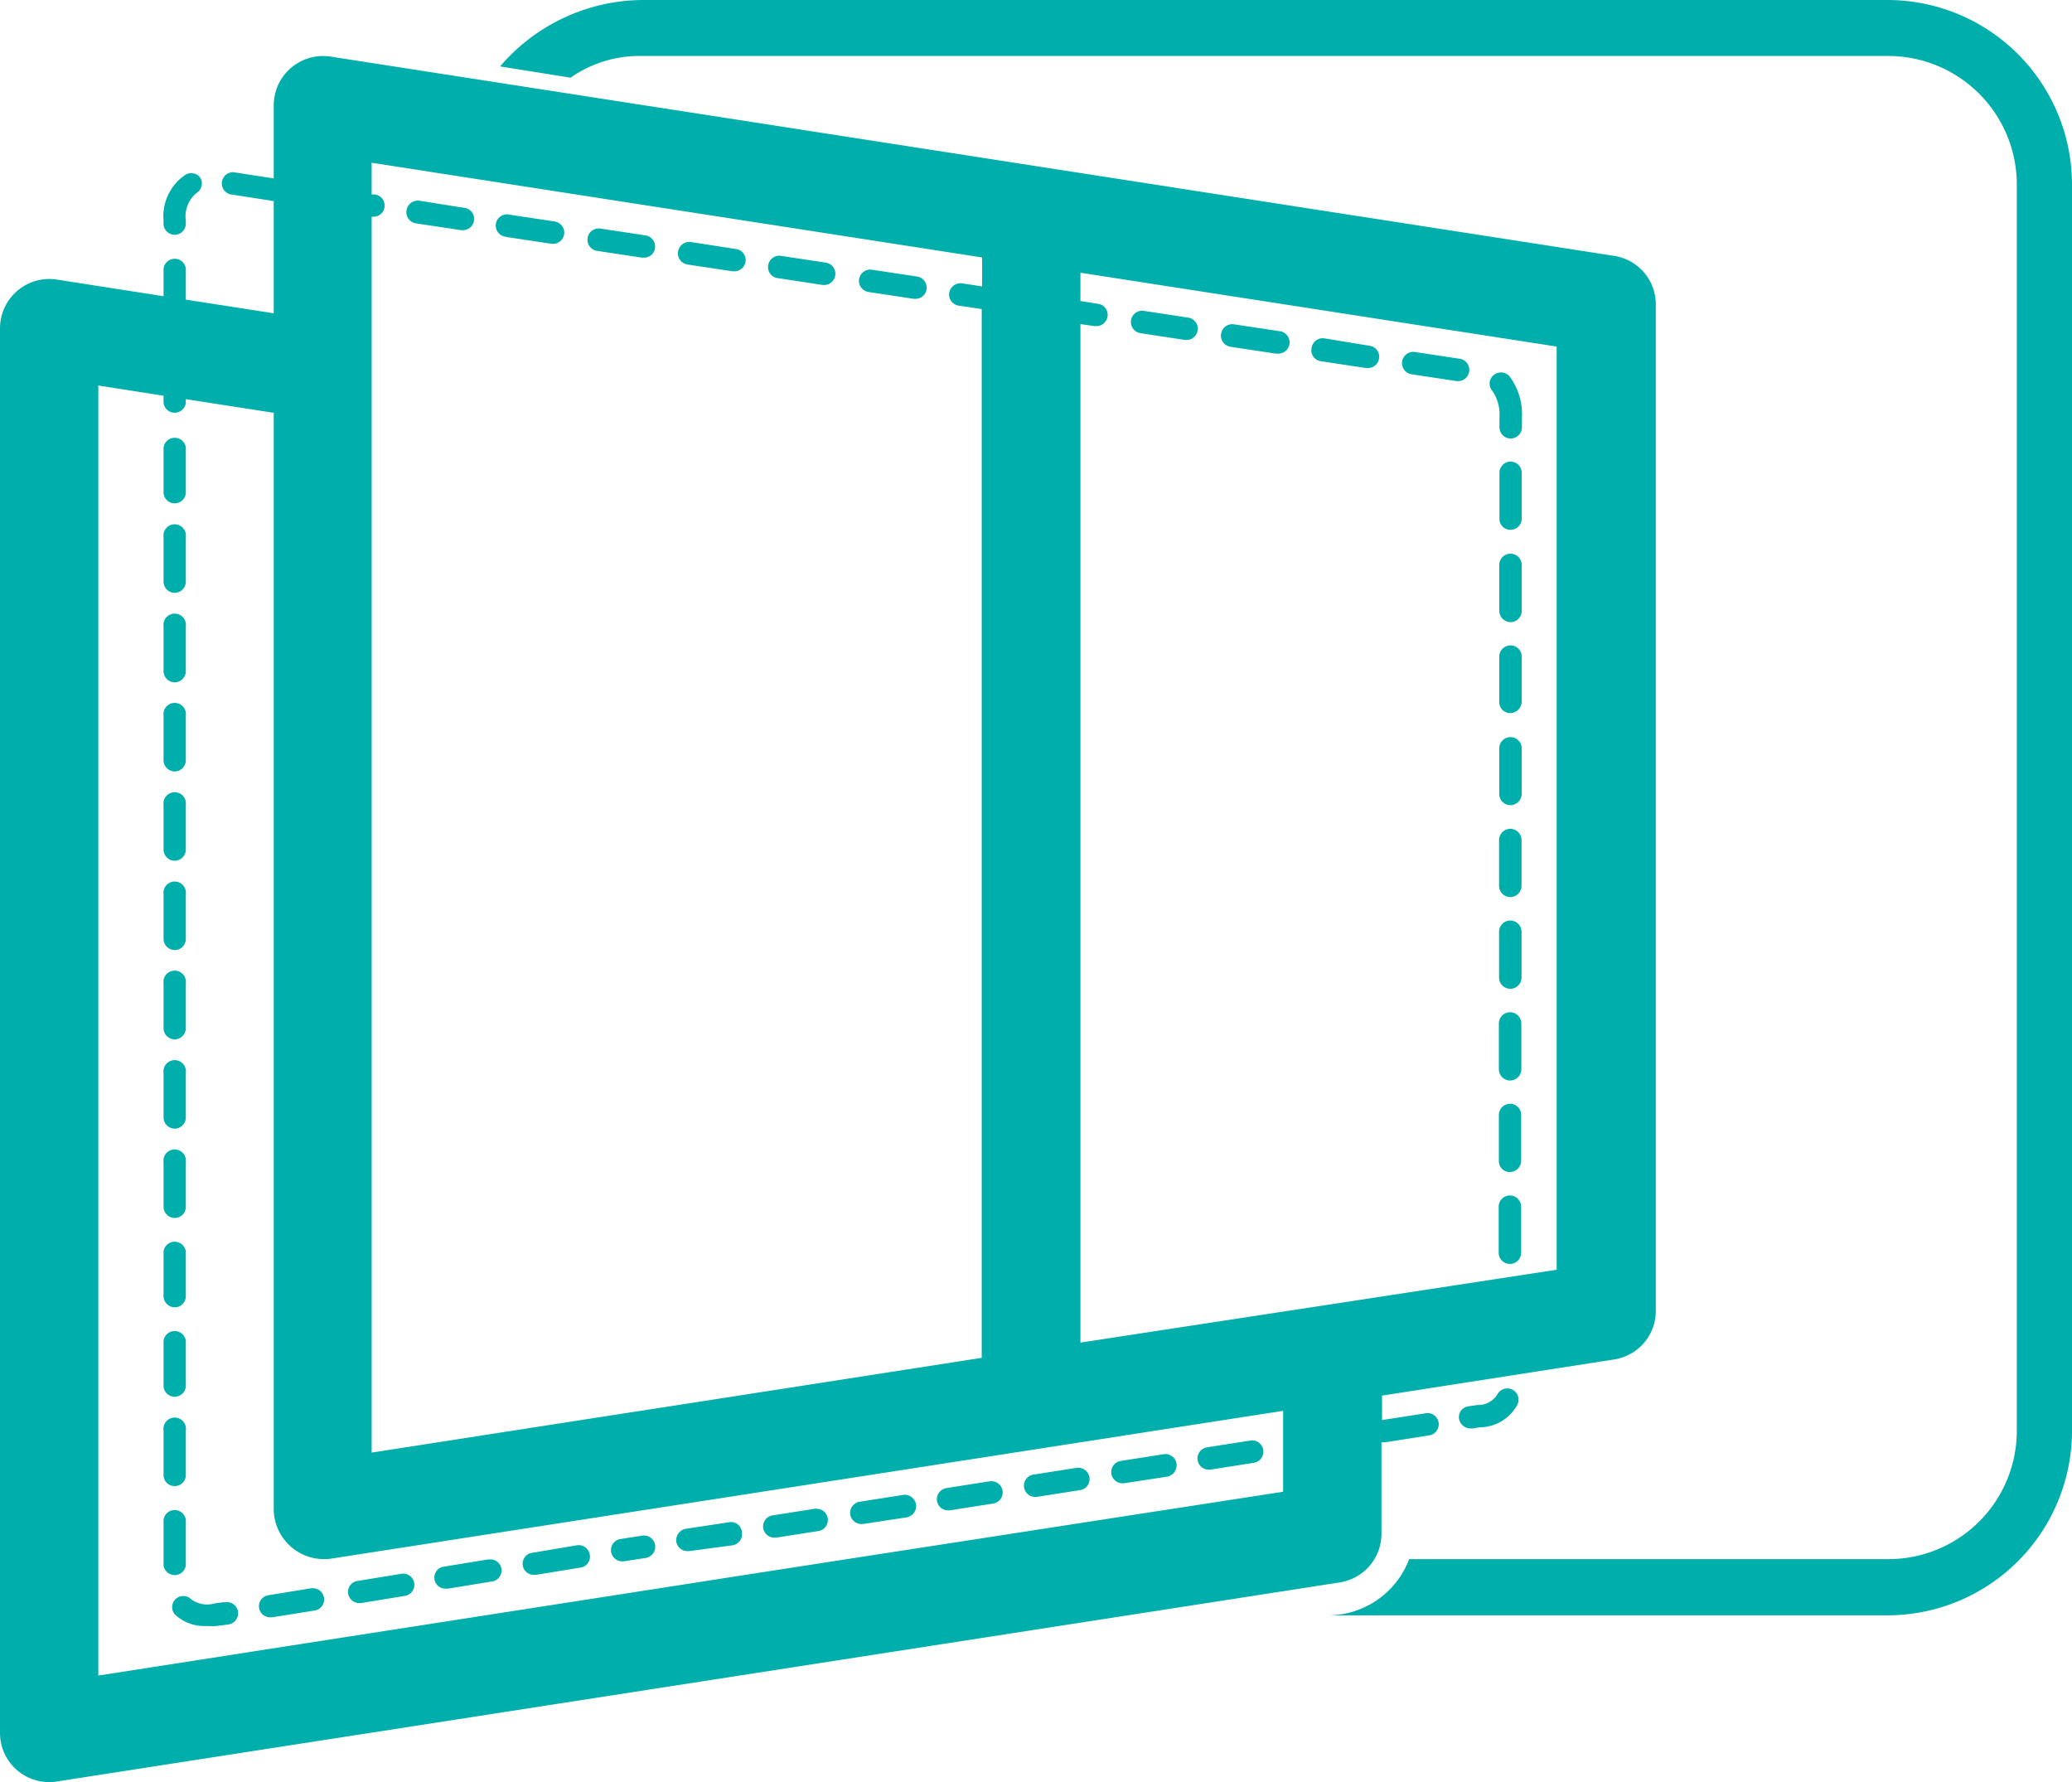
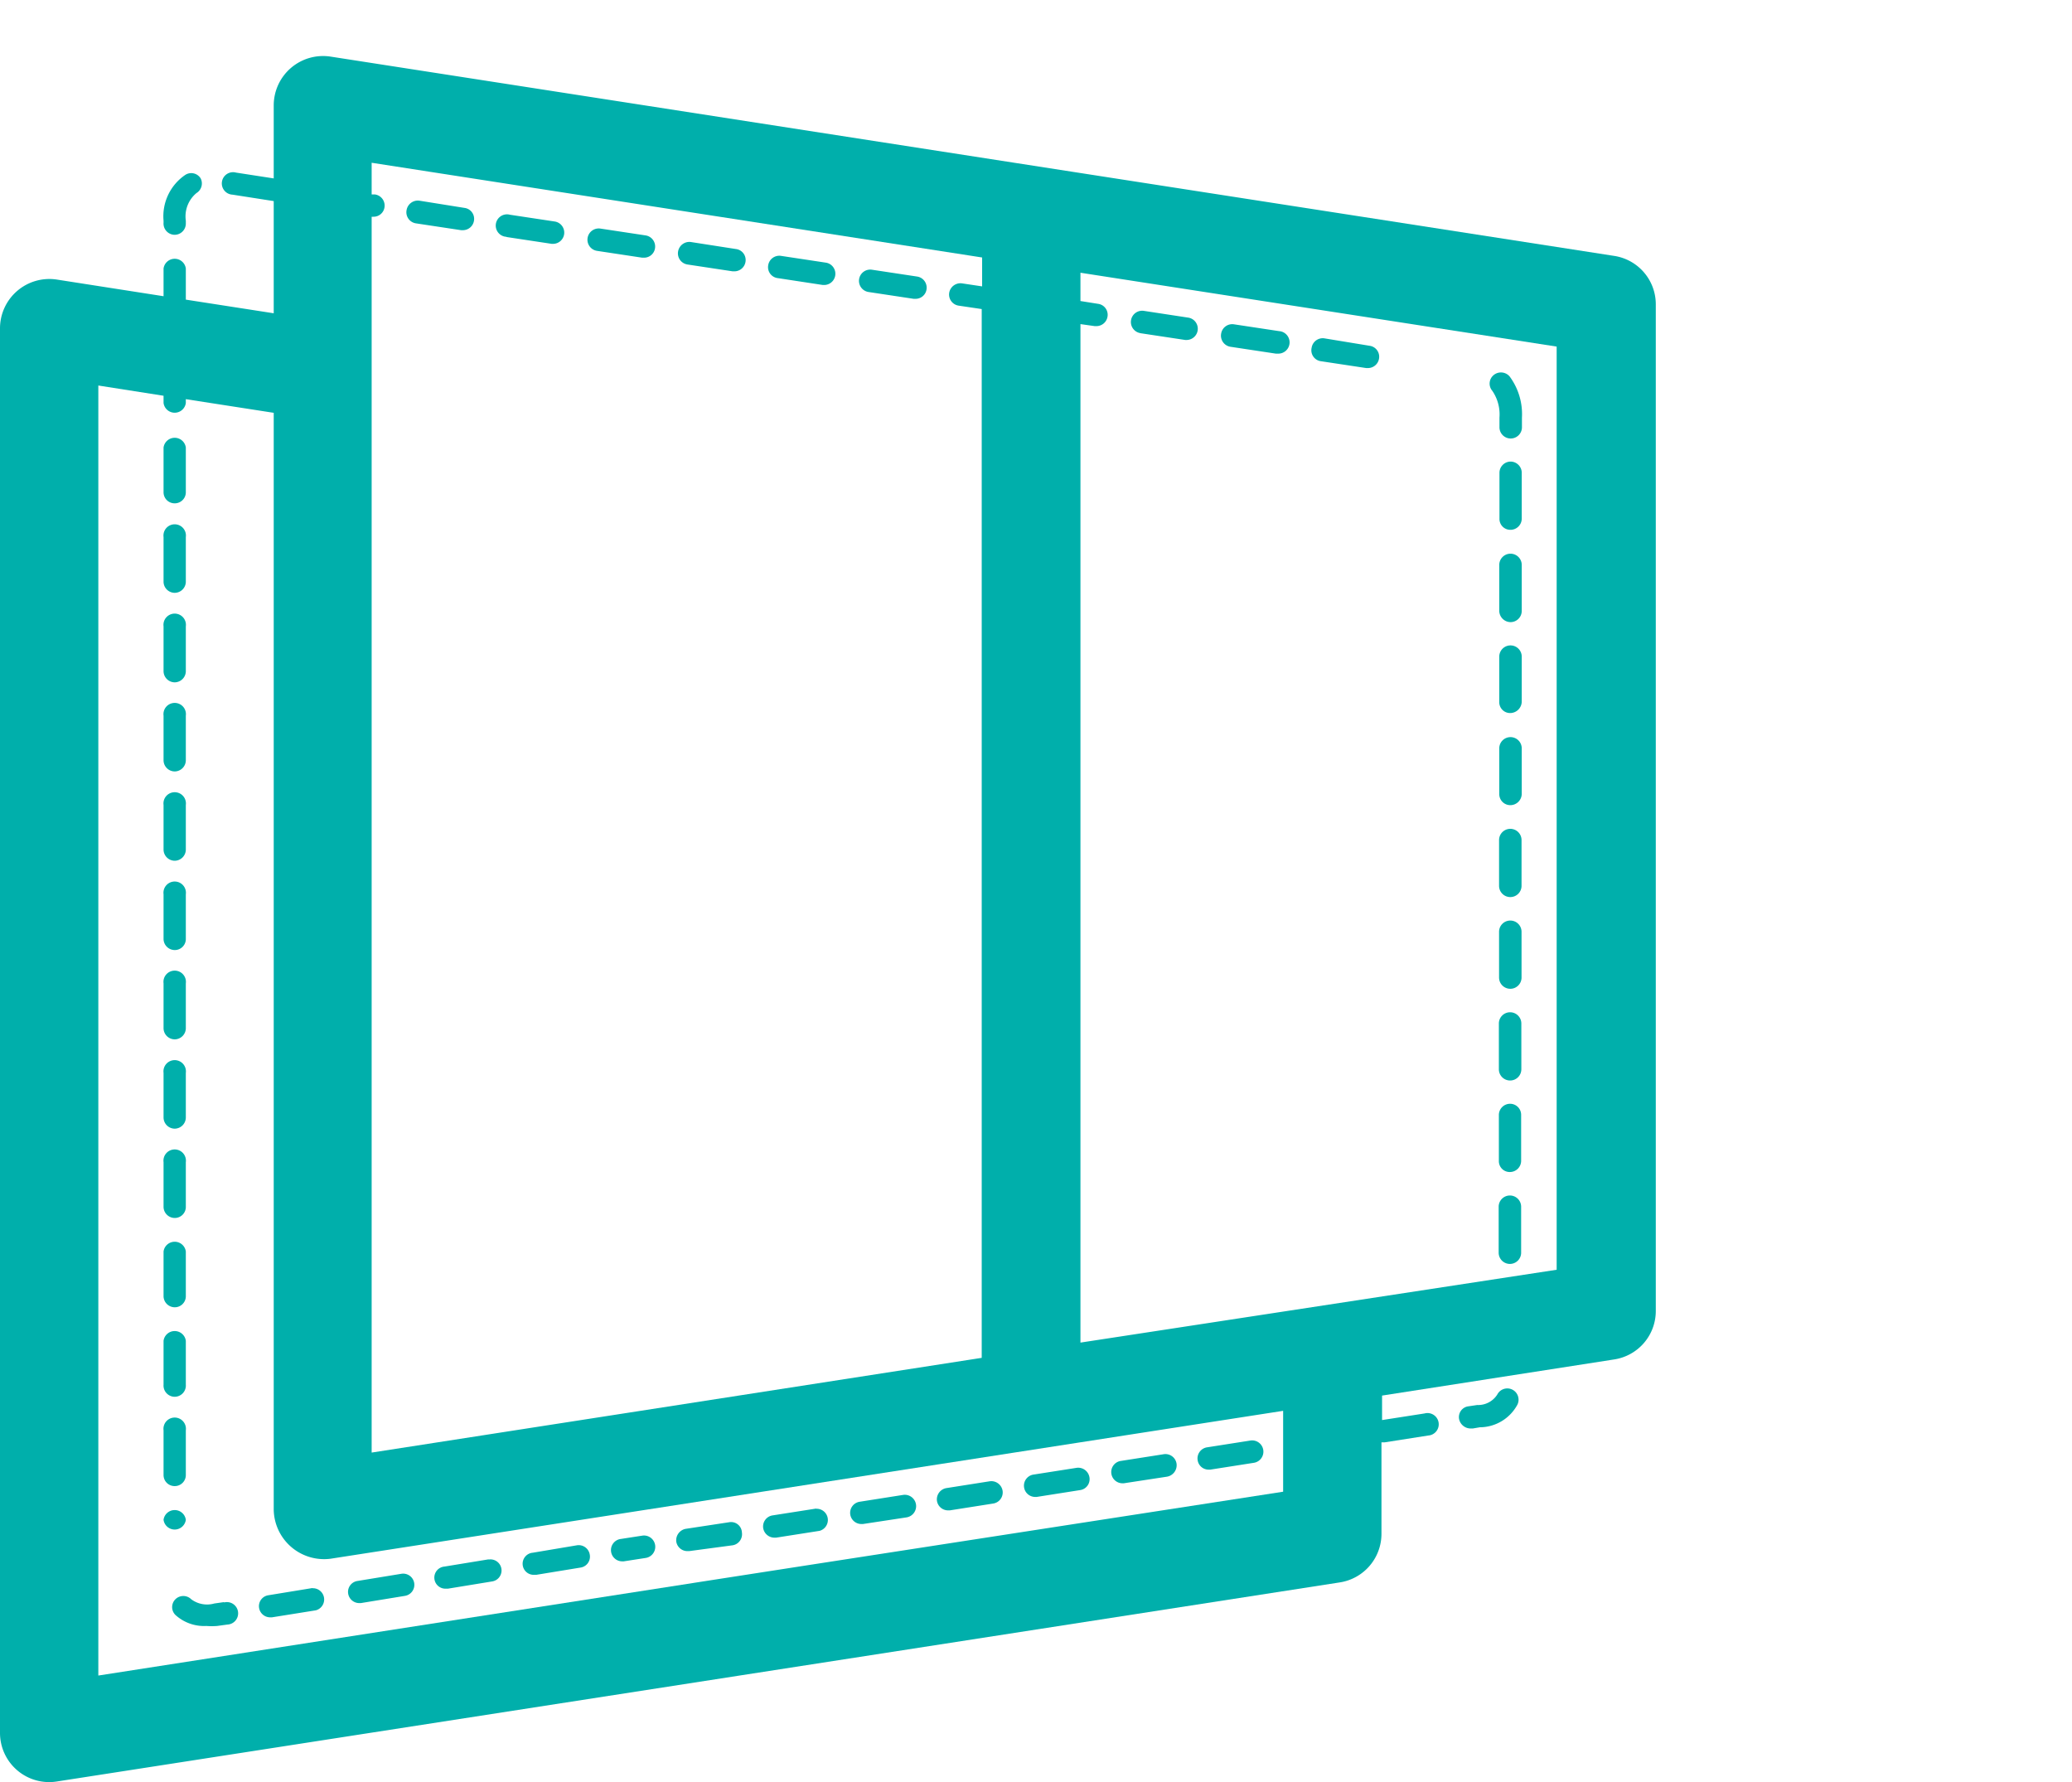
<svg xmlns="http://www.w3.org/2000/svg" id="Layer_1" data-name="Layer 1" viewBox="0 0 103.25 88.8">
-   <path d="M28.43,3.87A6,6,0,0,1,32,2.79h62.1a6.41,6.41,0,0,1,6.4,6.4V71.3a6.4,6.4,0,0,1-6.4,6.39H70.22a4.33,4.33,0,0,1-4,2.8H94.06a9.2,9.2,0,0,0,9.19-9.19V9.19A9.2,9.2,0,0,0,94.06,0H32a9.42,9.42,0,0,0-7.08,3.31Z" style="fill:#00afab" />
  <path d="M35.3,53l.35,0-.35,0Z" style="fill:#00afab" />
  <path d="M68.84,76.43V71.87H69l2.17-.34a.56.56,0,1,0-.18-1.1l-2.12.33V69.54l11.56-1.8a2.44,2.44,0,0,0,2.08-2.42V15.17a2.44,2.44,0,0,0-2.08-2.42L16.47,2.82a2.46,2.46,0,0,0-2.83,2.43V8.89L11.76,8.6a.56.56,0,1,0-.17,1.1l2.05.32v5.59l-4.38-.68V13.38a.56.56,0,0,0-1.11,0v1.38l-5.32-.83A2.46,2.46,0,0,0,0,16.35v70a2.45,2.45,0,0,0,2.83,2.42l63.93-9.92A2.45,2.45,0,0,0,68.84,76.43Zm8.73-59.16v46L53.84,66.9V16.15l.71.1h.09a.56.56,0,0,0,.55-.48.55.55,0,0,0-.47-.63L53.84,15V13.59ZM48.94,12.83v1.44l-1-.15a.57.57,0,0,0-.64.47.56.56,0,0,0,.47.64l1.15.17V41.91h0V67.66l-30.4,4.72V10.8h.09a.55.55,0,0,0,.55-.47.56.56,0,0,0-.47-.64l-.17,0V8.11Zm15,60.11h0v1.39L40.2,78l-4.9.76L4.9,83.49V19.21l3.25.51v.36a.56.56,0,0,0,1.11,0v-.19l4.38.68V75.24a2.51,2.51,0,0,0,2.83,2.43L63.94,70.3v2.64Z" style="fill:#00afab" />
  <path d="M8.71,51.79a.56.56,0,0,0,.55-.56V49a.56.56,0,1,0-1.11,0v2.22A.56.56,0,0,0,8.71,51.79Z" style="fill:#00afab" />
  <path d="M8.71,42.89a.56.56,0,0,0,.55-.56V40.11a.56.56,0,1,0-1.11,0v2.22A.56.56,0,0,0,8.71,42.89Z" style="fill:#00afab" />
  <path d="M8.71,56.24a.56.56,0,0,0,.55-.56V53.46a.56.56,0,1,0-1.11,0v2.22A.56.56,0,0,0,8.71,56.24Z" style="fill:#00afab" />
  <path d="M8.71,47.34a.55.55,0,0,0,.55-.55V44.56a.56.56,0,1,0-1.11,0v2.23A.56.56,0,0,0,8.71,47.34Z" style="fill:#00afab" />
  <path d="M8.71,60.69a.55.55,0,0,0,.55-.55V57.91a.56.56,0,1,0-1.11,0v2.23A.56.56,0,0,0,8.71,60.69Z" style="fill:#00afab" />
  <path d="M8.71,65.14a.55.55,0,0,0,.55-.55V62.36a.56.56,0,0,0-1.11,0v2.23A.56.56,0,0,0,8.71,65.14Z" style="fill:#00afab" />
  <path d="M8.71,34a.56.56,0,0,0,.55-.56V31.21a.56.56,0,1,0-1.11,0v2.22A.56.56,0,0,0,8.71,34Z" style="fill:#00afab" />
  <path d="M8.71,25.08a.55.55,0,0,0,.55-.55V22.3a.56.56,0,0,0-1.11,0v2.23A.55.55,0,0,0,8.71,25.08Z" style="fill:#00afab" />
  <path d="M8.71,11.7a.56.56,0,0,0,.55-.56V11a1.51,1.51,0,0,1,.53-1.38A.56.56,0,0,0,10,8.89a.55.55,0,0,0-.76-.18A2.49,2.49,0,0,0,8.15,11v.1A.56.56,0,0,0,8.71,11.7Z" style="fill:#00afab" />
  <path d="M8.71,38.44a.56.56,0,0,0,.55-.56V35.66a.56.56,0,1,0-1.11,0v2.22A.56.56,0,0,0,8.71,38.44Z" style="fill:#00afab" />
  <path d="M8.71,29.54A.56.56,0,0,0,9.26,29V26.76a.56.56,0,1,0-1.11,0V29A.56.56,0,0,0,8.71,29.54Z" style="fill:#00afab" />
  <path d="M8.71,74.05a.55.55,0,0,0,.55-.55V71.27a.56.56,0,1,0-1.11,0V73.5A.55.55,0,0,0,8.71,74.05Z" style="fill:#00afab" />
  <path d="M8.71,69.6A.56.56,0,0,0,9.26,69V66.81a.56.56,0,0,0-1.11,0V69A.56.56,0,0,0,8.71,69.6Z" style="fill:#00afab" />
  <path d="M20,78.42l-2.2.36a.55.55,0,0,0-.45.63.56.56,0,0,0,.54.47h.09l2.2-.36A.55.55,0,1,0,20,78.42Z" style="fill:#00afab" />
  <path d="M24.35,77.7l-2.2.36a.55.55,0,0,0,.09,1.1h.09l2.2-.36a.55.55,0,1,0-.18-1.09Z" style="fill:#00afab" />
  <path d="M15.57,79.13l-2.2.36a.55.55,0,0,0-.46.63.56.56,0,0,0,.55.47h.09l2.19-.35a.56.56,0,0,0-.17-1.1Z" style="fill:#00afab" />
  <path d="M28.75,77l-2.2.37a.55.55,0,0,0,.09,1.1h.09l2.2-.36a.55.55,0,0,0,.46-.64A.56.56,0,0,0,28.75,77Z" style="fill:#00afab" />
  <path d="M11.17,79.83l-.49.07a1.32,1.32,0,0,1-1.15-.21.56.56,0,0,0-.79,0,.55.55,0,0,0,0,.78,2.12,2.12,0,0,0,1.54.55,3.53,3.53,0,0,0,.54,0l.51-.07a.56.56,0,1,0-.17-1.1Z" style="fill:#00afab" />
-   <path d="M9.26,78V75.73a.56.56,0,0,0-1.11,0V78a.56.56,0,0,0,1.11,0Z" style="fill:#00afab" />
+   <path d="M9.26,78V75.73a.56.56,0,0,0-1.11,0a.56.56,0,0,0,1.11,0Z" style="fill:#00afab" />
  <path d="M32,76.52l-1.1.17A.56.56,0,0,0,31,77.8h.08l1.1-.17A.56.56,0,0,0,32,76.52Z" style="fill:#00afab" />
  <path d="M62.31,71.78l-2.17.34a.56.56,0,0,0-.46.64.55.55,0,0,0,.55.47h.08l2.17-.34a.56.56,0,0,0-.17-1.11Z" style="fill:#00afab" />
  <path d="M58,72.46l-2.17.34a.56.56,0,0,0,.09,1.11H56l2.16-.33a.58.58,0,0,0,.47-.64A.56.56,0,0,0,58,72.46Z" style="fill:#00afab" />
  <path d="M49.32,73.81l-2.16.34a.57.57,0,0,0-.47.64.56.56,0,0,0,.55.47h.09l2.16-.34a.56.56,0,0,0,.47-.64A.57.57,0,0,0,49.32,73.81Z" style="fill:#00afab" />
  <path d="M74.61,69.49a1.13,1.13,0,0,1-1,.52l-.47.07a.54.54,0,0,0-.43.64.59.59,0,0,0,.58.46h.1l.35-.06A2.14,2.14,0,0,0,75.61,70a.56.56,0,0,0-1-.51Z" style="fill:#00afab" />
  <path d="M53.65,73.14l-2.17.34a.56.56,0,0,0,.09,1.11h.09l2.16-.34a.55.55,0,0,0,.47-.63A.57.57,0,0,0,53.65,73.14Z" style="fill:#00afab" />
  <path d="M45,74.49l-2.16.34a.56.56,0,0,0-.47.64.56.56,0,0,0,.55.47H43l2.17-.33A.56.56,0,0,0,45,74.49Z" style="fill:#00afab" />
  <path d="M36.34,75.85l-2.17.33a.58.58,0,0,0-.47.64.56.56,0,0,0,.56.47h.08L36.51,77a.56.56,0,0,0,.46-.64A.54.54,0,0,0,36.34,75.85Z" style="fill:#00afab" />
  <path d="M40.67,75.17l-2.17.34a.56.56,0,0,0-.47.63.57.57,0,0,0,.56.48h.08l2.17-.34a.56.56,0,0,0-.17-1.1Z" style="fill:#00afab" />
  <path d="M75.26,41.3a.56.56,0,0,0-.56.56v2.28a.56.56,0,0,0,.56.56h0a.56.56,0,0,0,.56-.56V41.86A.56.56,0,0,0,75.26,41.3Z" style="fill:#00afab" />
  <path d="M75.28,23a.56.56,0,0,0-.56.56v2.29a.54.54,0,0,0,.55.55h0a.56.56,0,0,0,.56-.55V23.58A.56.56,0,0,0,75.28,23Z" style="fill:#00afab" />
  <path d="M75.27,27.59a.56.56,0,0,0-.56.56v2.29a.57.57,0,0,0,.56.56h0a.56.56,0,0,0,.56-.56V28.15A.56.56,0,0,0,75.27,27.59Z" style="fill:#00afab" />
  <path d="M75.26,36.73a.56.56,0,0,0-.55.56v2.28a.55.55,0,0,0,.56.55h0a.57.57,0,0,0,.56-.57V37.29A.56.56,0,0,0,75.26,36.73Z" style="fill:#00afab" />
  <path d="M75.27,32.16a.56.56,0,0,0-.56.56V35a.54.54,0,0,0,.56.53h0a.58.58,0,0,0,.56-.58V32.72A.56.56,0,0,0,75.27,32.16Z" style="fill:#00afab" />
  <path d="M75.24,59.57a.56.56,0,0,0-.56.56v2.29a.56.56,0,0,0,.56.56h0a.56.56,0,0,0,.56-.56V60.13A.56.56,0,0,0,75.24,59.57Z" style="fill:#00afab" />
  <path d="M75.25,55a.56.56,0,0,0-.56.55v2.29a.54.54,0,0,0,.55.56h0a.56.56,0,0,0,.56-.56V55.56A.55.55,0,0,0,75.25,55Z" style="fill:#00afab" />
  <path d="M75.25,50.44a.56.56,0,0,0-.56.56v2.28a.56.56,0,0,0,.56.56h0a.56.56,0,0,0,.56-.56V51A.56.56,0,0,0,75.25,50.44Z" style="fill:#00afab" />
  <path d="M75.25,45.87a.56.56,0,0,0-.55.56v2.28a.56.56,0,0,0,.56.56h0a.56.56,0,0,0,.56-.56V46.43A.56.56,0,0,0,75.25,45.87Z" style="fill:#00afab" />
  <path d="M29.75,12.5l2.25.34h.09a.55.55,0,0,0,.55-.47.56.56,0,0,0-.47-.64l-2.25-.34a.56.56,0,1,0-.17,1.11Z" style="fill:#00afab" />
  <path d="M38.77,13.86,41,14.2h.09a.56.56,0,0,0,.08-1.11l-2.25-.34a.56.56,0,0,0-.64.47A.55.55,0,0,0,38.77,13.86Z" style="fill:#00afab" />
  <path d="M34.26,13.18l2.25.34h.09a.56.56,0,0,0,.55-.48.55.55,0,0,0-.47-.63l-2.25-.35a.57.57,0,0,0-.64.47A.56.56,0,0,0,34.26,13.18Z" style="fill:#00afab" />
  <path d="M74.72,20.81v.48a.56.56,0,0,0,1.12,0v-.48a3.15,3.15,0,0,0-.62-2.06.57.57,0,0,0-.79-.06.55.55,0,0,0-.07.78A2.08,2.08,0,0,1,74.72,20.81Z" style="fill:#00afab" />
  <path d="M20.73,11.13l2.25.34h.09a.56.56,0,0,0,.55-.48.55.55,0,0,0-.47-.63L20.9,10a.57.57,0,0,0-.64.47A.56.56,0,0,0,20.73,11.13Z" style="fill:#00afab" />
  <path d="M25.24,11.81l2.25.34h.09a.56.56,0,0,0,.08-1.11l-2.25-.34a.56.56,0,1,0-.17,1.1Z" style="fill:#00afab" />
  <path d="M43.28,14.55l2.25.34h.09a.55.55,0,0,0,.55-.47.56.56,0,0,0-.47-.64l-2.25-.34a.56.56,0,1,0-.17,1.11Z" style="fill:#00afab" />
-   <path d="M70.34,18.65l2.25.34h.09a.56.56,0,0,0,.08-1.11l-2.25-.34a.56.56,0,0,0-.17,1.11Z" style="fill:#00afab" />
  <path d="M65.83,18l2.25.34h.09a.56.56,0,0,0,.55-.48.55.55,0,0,0-.47-.63L66,16.86a.56.56,0,0,0-.64.47A.55.55,0,0,0,65.83,18Z" style="fill:#00afab" />
  <path d="M61.32,17.28l2.25.34h.09a.56.56,0,0,0,.08-1.12l-2.25-.34a.56.56,0,0,0-.64.47A.56.56,0,0,0,61.32,17.28Z" style="fill:#00afab" />
  <path d="M56.81,16.6l2.25.34h.09a.56.56,0,0,0,.08-1.11L57,15.49a.56.56,0,1,0-.17,1.11Z" style="fill:#00afab" />
</svg>